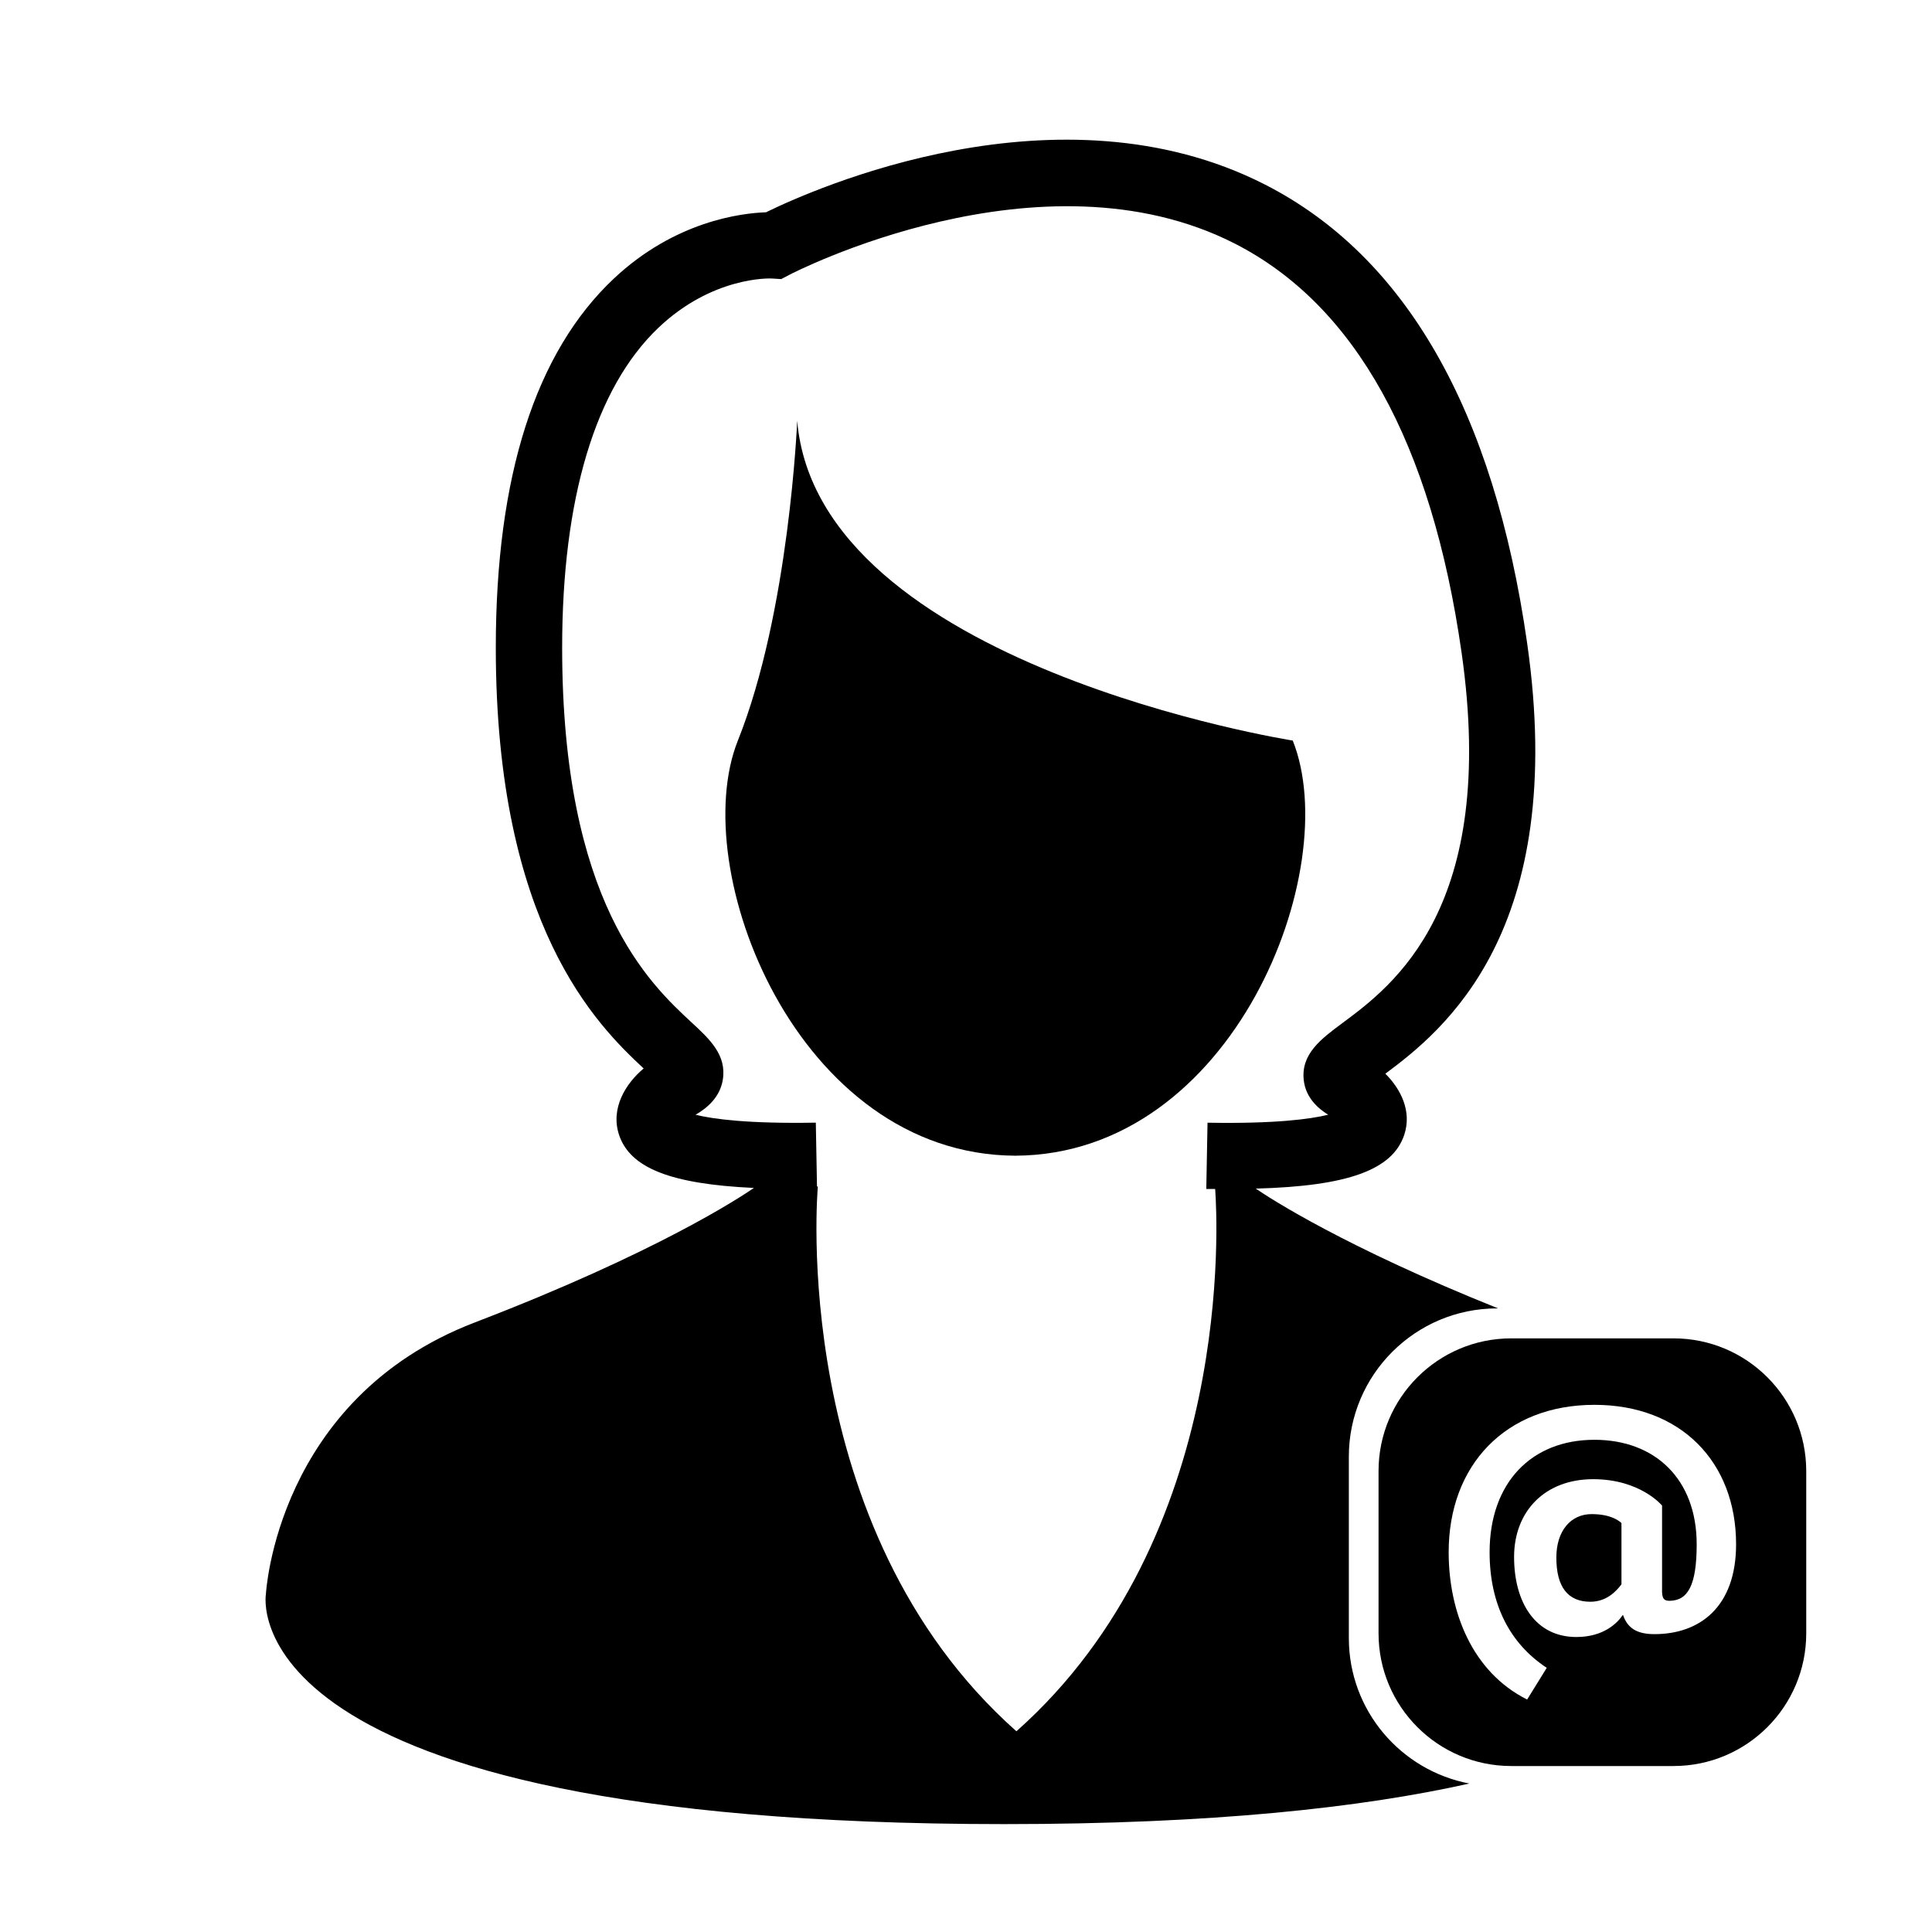
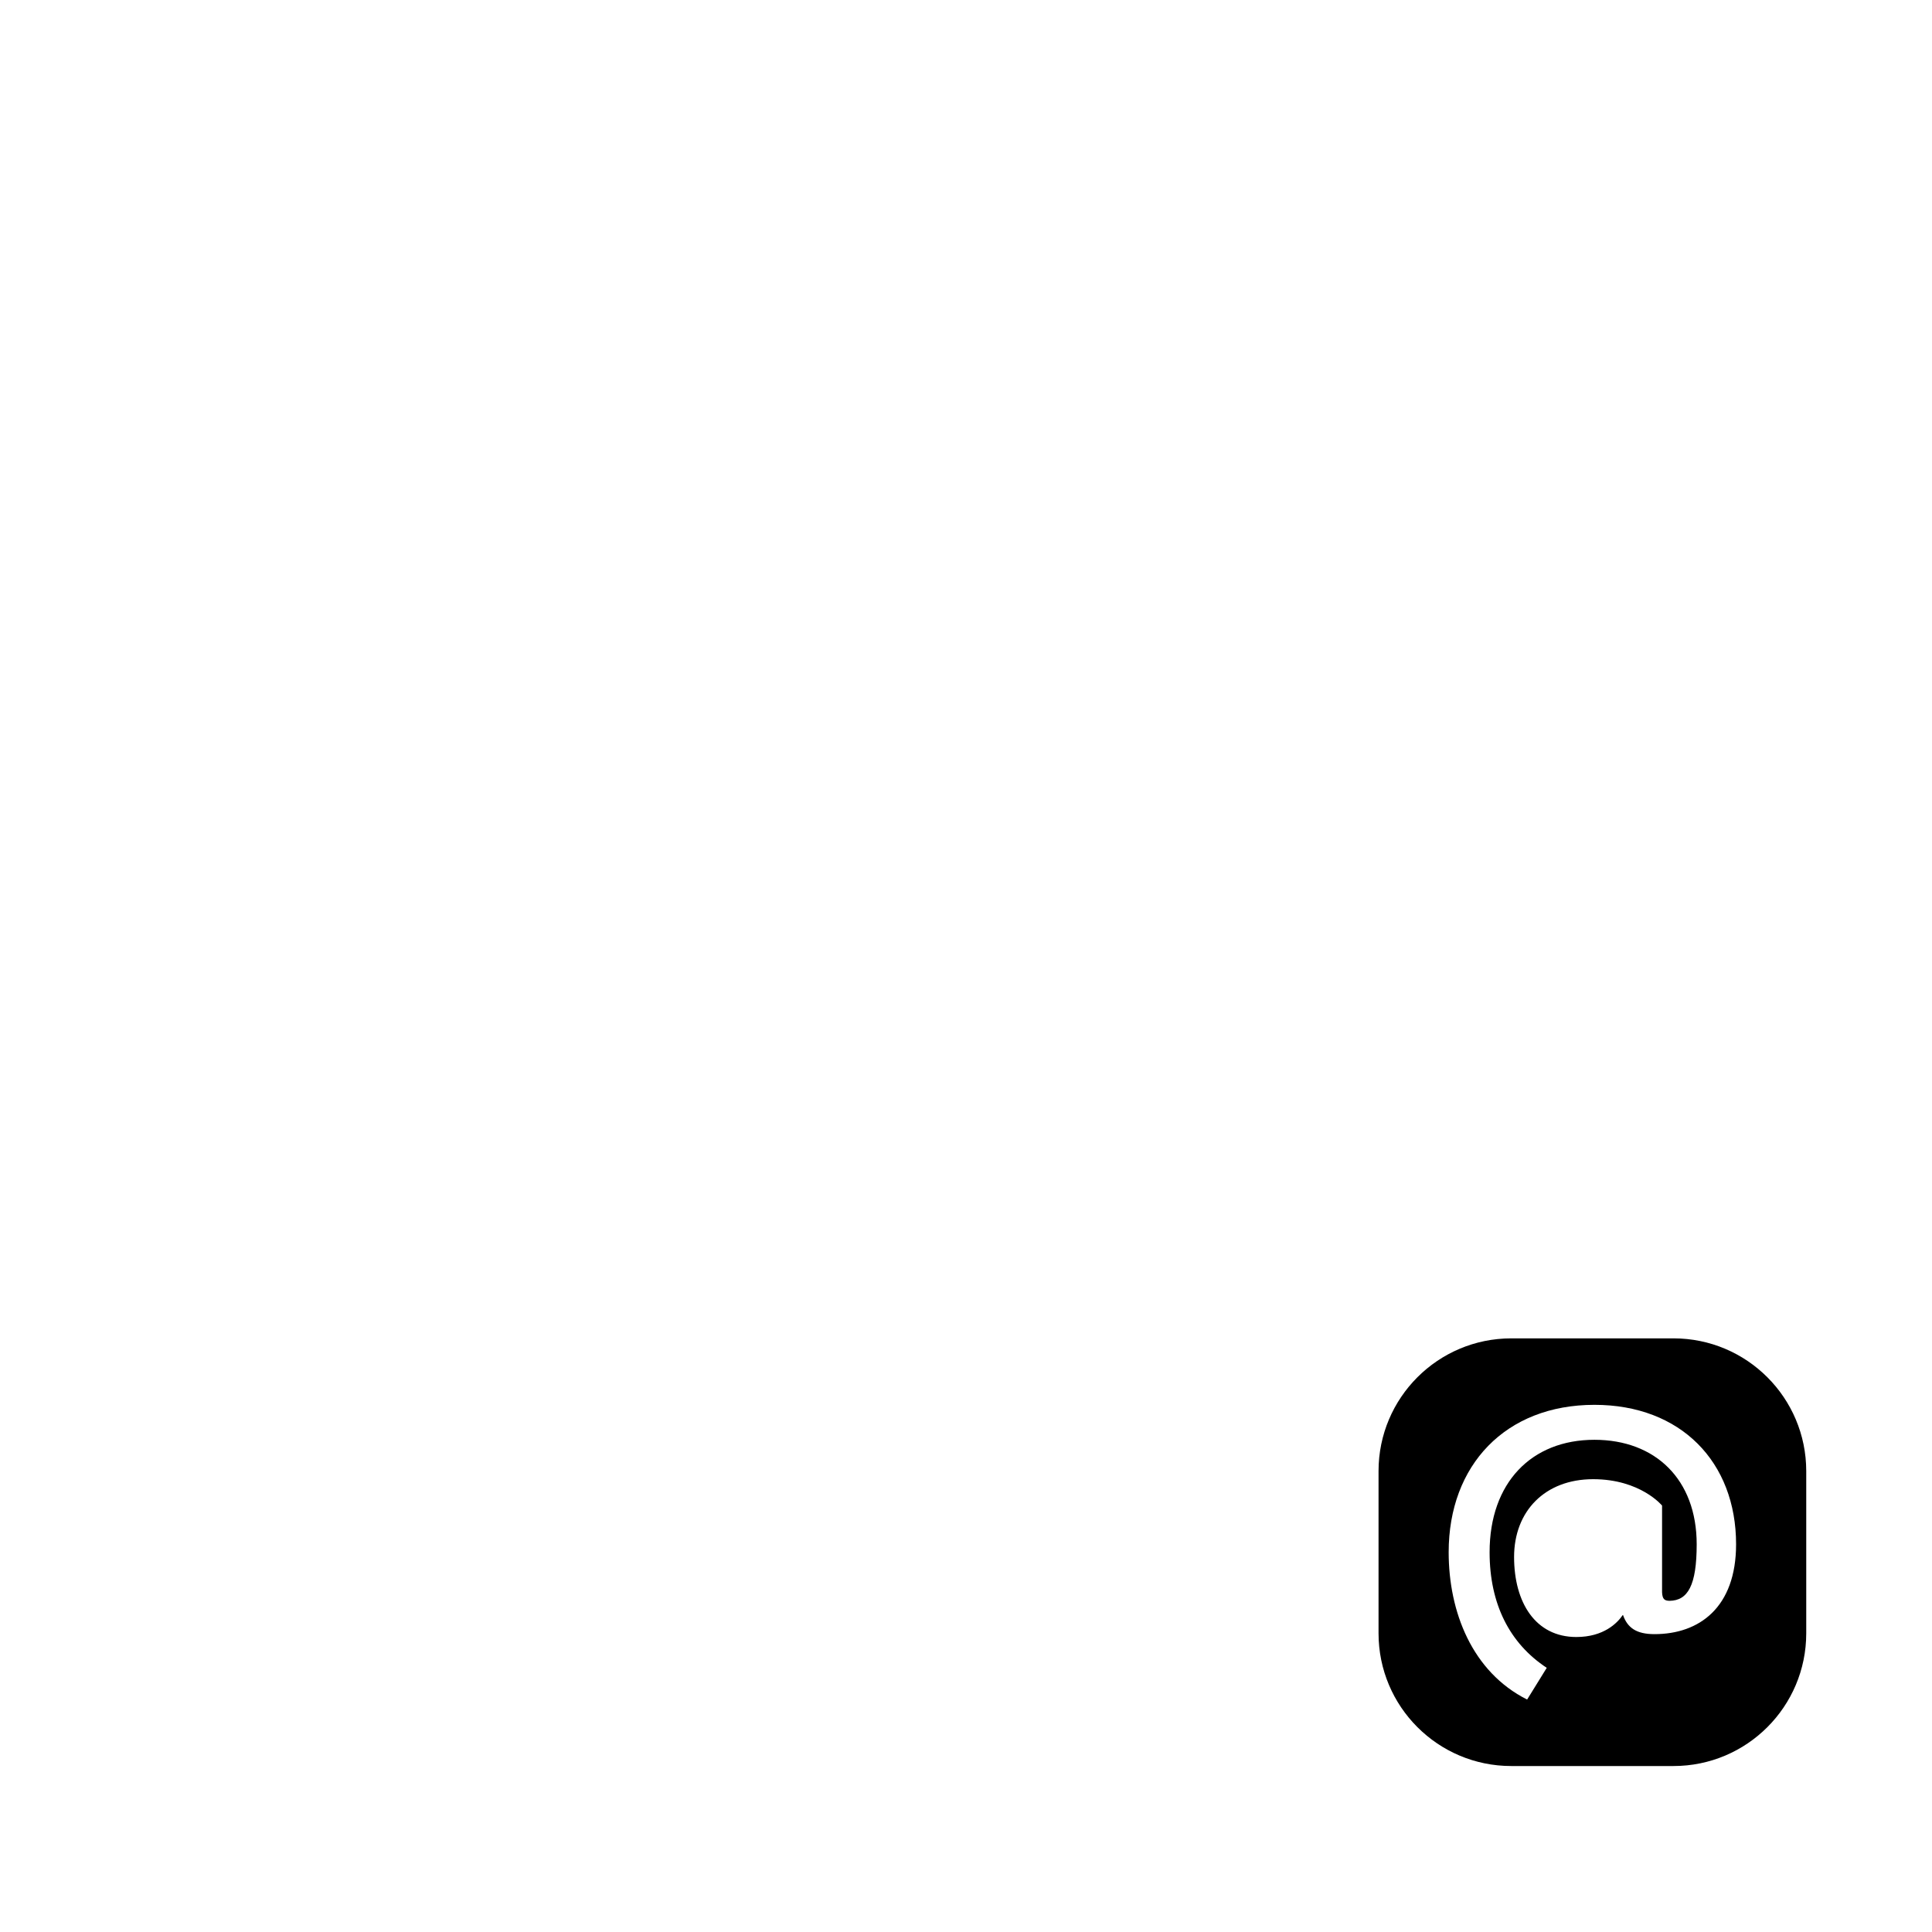
<svg xmlns="http://www.w3.org/2000/svg" version="1.1" id="Capa_1" x="0px" y="0px" width="64px" height="64px" viewBox="0 0 64 64" style="enable-background:new 0 0 64 64;" xml:space="preserve">
  <g>
-     <path d="M33.67,38.286c-0.012,0-0.023-0.003-0.036-0.003s-0.024,0.003-0.036,0.003H33.67z" />
-     <path d="M42.824,24.532c0,0-15.732-2.477-16.416-10.594c0,0-0.256,6.322-1.965,10.594c-1.706,4.264,1.954,13.719,9.19,13.752   C40.871,38.251,44.529,28.796,42.824,24.532z" />
-     <path d="M44.682,54.262v-6.007c0-2.713,2.2-4.913,4.914-4.913h0.03c-5.077-2.036-7.538-3.634-8.027-3.968   c3.061-0.082,4.533-0.623,4.918-1.78c0.262-0.786-0.12-1.523-0.625-2.026c1.914-1.425,6.062-4.716,4.696-14.267   c-1.101-7.699-4.023-12.809-8.685-15.188c-6.842-3.49-14.98,0.161-16.528,0.919c-0.822,0.028-3.014,0.294-5.036,2.192   c-2.598,2.44-3.915,6.554-3.915,12.232c0,9.206,3.357,12.505,4.898,13.938c-0.591,0.495-1.108,1.317-0.815,2.2   c0.366,1.099,1.714,1.63,4.467,1.758c-0.427,0.295-3.219,2.146-9.246,4.456c-6.578,2.522-6.919,8.993-6.919,8.993   s-1.367,7.625,24.461,7.625c6.898,0,11.842-0.547,15.405-1.344C46.402,58.65,44.682,56.66,44.682,54.262z M40.254,39.387   c0.071,0.98,0.662,11.531-6.584,17.964c-7.604-6.75-6.578-18.045-6.578-18.045h-0.028l-0.039-2.117   c-2.24,0.04-3.398-0.118-3.984-0.261c0.383-0.222,0.806-0.576,0.902-1.155c0.136-0.819-0.431-1.347-1.032-1.902   c-1.392-1.291-4.289-3.977-4.289-12.414c0-4.94,1.099-8.603,3.179-10.59c1.789-1.71,3.692-1.647,3.77-1.641l0.308,0.019   l0.273-0.143c0.083-0.044,8.324-4.312,14.754-1.032c3.989,2.036,6.516,6.592,7.51,13.543c1.209,8.45-2.273,11.035-3.946,12.277   c-0.709,0.525-1.377,1.023-1.282,1.889c0.064,0.573,0.458,0.931,0.809,1.148c-0.583,0.144-1.746,0.303-3.996,0.264l-0.041,2.195   C40.062,39.385,40.155,39.385,40.254,39.387z" />
-     <path d="M51.556,51.598c0,0.968,0.379,1.462,1.126,1.462c0.526,0,0.852-0.336,1.031-0.578v-2.03   c-0.116-0.105-0.399-0.295-0.989-0.295C52.04,50.156,51.556,50.703,51.556,51.598z" />
    <path d="M55.437,44.335h-5.374c-2.428,0-4.397,1.969-4.397,4.396v5.374c0,2.429,1.969,4.397,4.397,4.397h5.374   c2.428,0,4.397-1.968,4.397-4.397v-5.374C59.833,46.304,57.865,44.335,55.437,44.335z M54.807,54.133   c-0.6,0-0.894-0.21-1.042-0.632h-0.01c-0.179,0.265-0.631,0.727-1.537,0.727c-1.357,0-2.062-1.146-2.062-2.651   c0-1.515,1.021-2.577,2.619-2.577c1.568,0,2.283,0.874,2.283,0.874v2.871c0.011,0.221,0.074,0.284,0.252,0.284   c0.6-0.01,0.895-0.505,0.895-1.872c0-2.148-1.368-3.462-3.388-3.462c-2.083,0-3.472,1.42-3.472,3.724   c0,1.715,0.663,3.021,1.893,3.83L50.588,56.3c-1.82-0.916-2.599-2.903-2.599-4.882c0-2.882,1.883-4.881,4.829-4.881   c2.862,0,4.692,1.894,4.692,4.619C57.51,53.249,56.29,54.133,54.807,54.133z" />
  </g>
</svg>